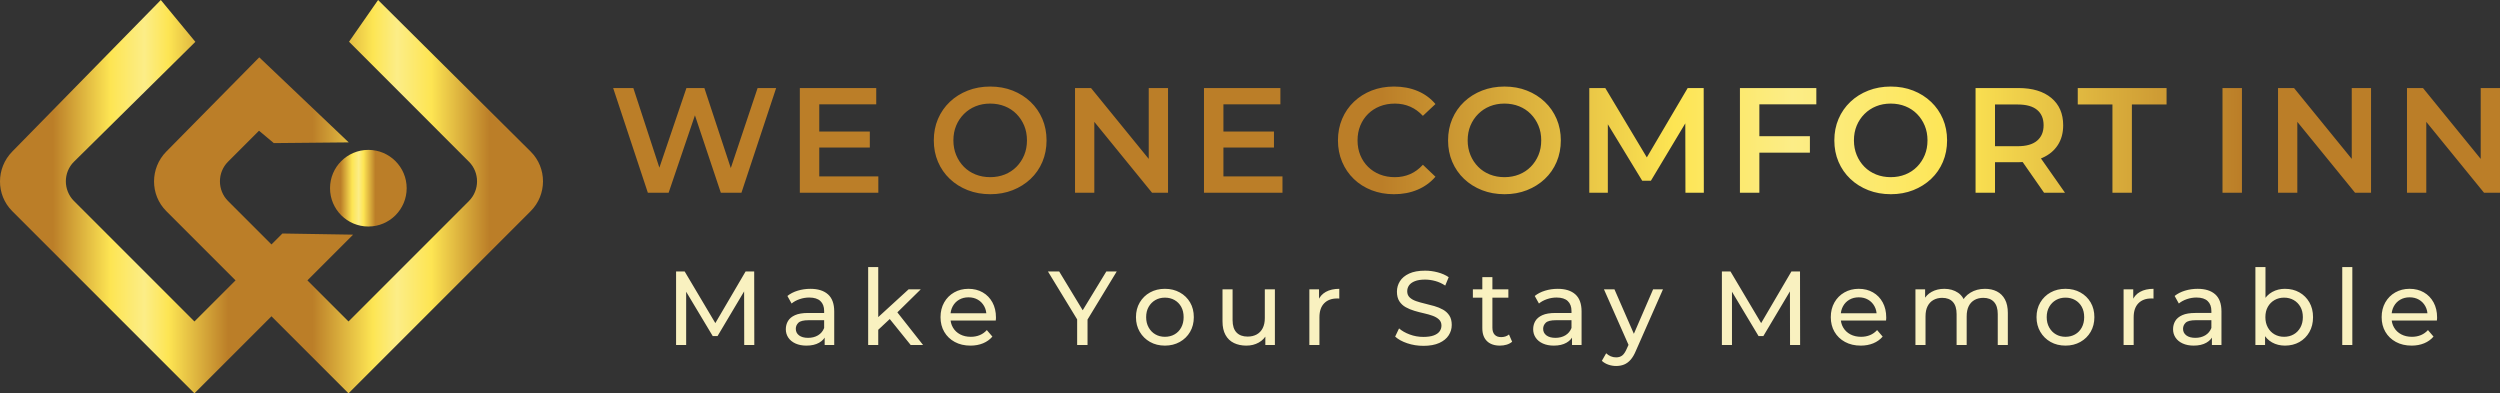
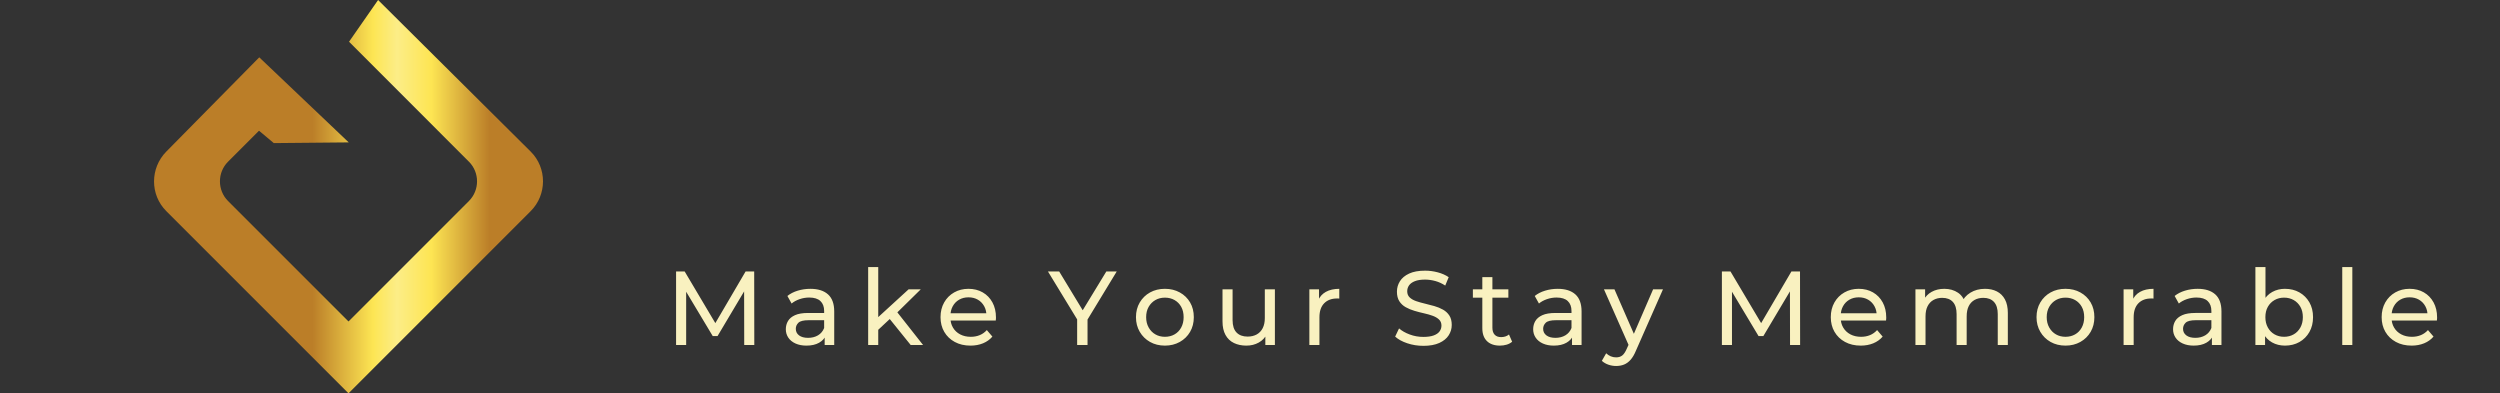
<svg xmlns="http://www.w3.org/2000/svg" xmlns:xlink="http://www.w3.org/1999/xlink" xml:space="preserve" width="133.738mm" height="21.041mm" version="1.1" style="shape-rendering:geometricPrecision; text-rendering:geometricPrecision; image-rendering:optimizeQuality; fill-rule:evenodd; clip-rule:evenodd" viewBox="0 0 12403.89 1951.45">
  <rect x="0" y="0" width="12403.89" height="1951.45" fill="#333333" stroke="none" />
  <defs>
    <style type="text/css">
   
    .fil3 {fill:#F9F1C0;fill-rule:nonzero}
    .fil2 {fill:url(#id0)}
    .fil0 {fill:url(#id1)}
    .fil1 {fill:url(#id2)}
    .fil4 {fill:url(#id3);fill-rule:nonzero}
   
  </style>
    <linearGradient id="id0" gradientUnits="userSpaceOnUse" x1="1689.72" y1="933.79" x2="1862.82" y2="933.79">
      <stop offset="0" style="stop-opacity:1; stop-color:#BB7E28" />
      <stop offset="0.329" style="stop-opacity:1; stop-color:#FDE553" />
      <stop offset="0.522" style="stop-opacity:1; stop-color:#FCED87" />
      <stop offset="0.659" style="stop-opacity:1; stop-color:#FDE553" />
      <stop offset="1" style="stop-opacity:1; stop-color:#BB7E28" />
    </linearGradient>
    <linearGradient id="id1" gradientUnits="userSpaceOnUse" xlink:href="#id0" x1="262.59" y1="774.78" x2="1132.33" y2="774.78">
  </linearGradient>
    <linearGradient id="id2" gradientUnits="userSpaceOnUse" xlink:href="#id0" x1="2428.91" y1="774.78" x2="1550.5" y2="774.78">
  </linearGradient>
    <linearGradient id="id3" gradientUnits="userSpaceOnUse" xlink:href="#id0" x1="11117.39" y1="641.47" x2="6856.08" y2="641.47">
  </linearGradient>
  </defs>
  <g id="Layer_x0020_1">
    <g id="_2346589237072">
-       <path class="fil0" d="M367.06 802.19l602.27 -594.65 -171.41 -207.54 -737.33 752.15c-80.37,81.99 -81.19,214.07 0,295.26l904.06 904.05 787.24 -787.23 -350.8 -5.71 -436.44 436.44 -597.59 -597.59c-53.67,-53.68 -54.02,-141.85 0,-195.17z" />
      <path class="fil1" d="M2326.65 802.19l-594.89 -595.2 144.14 -206.99 757.21 752.15c81.47,80.91 81.19,214.06 0,295.26l-904.06 904.05 -904.06 -904.05c-81.19,-81.21 -80.63,-213.5 0,-295.26l461.32 -467.74 443.83 422.03 -371.69 3.54 -73.34 -61.45 -153.65 153.66c-53.67,53.66 -53.67,141.49 0,195.17l597.6 597.59 597.59 -597.59c53.67,-53.68 53.65,-141.5 0,-195.17z" />
-       <circle class="fil2" cx="1827.6" cy="933.76" r="190.13" />
    </g>
    <path class="fil3" d="M3354.39 1711.66l0 -364.63 42.71 0 163.57 275.55 -22.93 0 161.48 -275.55 42.71 0 0.53 364.63 -50.01 0 -0.52 -285.97 11.97 0 -143.77 241.69 -23.96 0 -144.81 -241.69 13.02 0 0 285.97 -50.01 0zm737.21 0l0 -58.34 -2.6 -10.94 0 -99.49c0,-21.18 -6.17,-37.59 -18.49,-49.22 -12.33,-11.64 -30.82,-17.46 -55.48,-17.46 -16.31,0 -32.29,2.69 -47.91,8.08 -15.63,5.38 -28.83,12.59 -39.59,21.62l-20.83 -37.51c14.24,-11.46 31.34,-20.23 51.31,-26.3 19.97,-6.08 40.88,-9.12 62.76,-9.12 37.85,0 67.03,9.2 87.52,27.6 20.49,18.41 30.73,46.54 30.73,84.39l0 166.69 -47.4 0zm-90.63 3.13c-20.49,0 -38.46,-3.47 -53.91,-10.42 -15.45,-6.95 -27.34,-16.58 -35.68,-28.91 -8.34,-12.34 -12.5,-26.31 -12.5,-41.93 0,-14.93 3.56,-28.48 10.68,-40.63 7.12,-12.16 18.75,-21.88 34.9,-29.17 16.15,-7.3 37.94,-10.94 65.38,-10.94l87.51 0 0 35.95 -85.42 0c-25,0 -41.85,4.16 -50.53,12.49 -8.68,8.34 -13.02,18.41 -13.02,30.22 0,13.54 5.38,24.39 16.15,32.55 10.76,8.16 25.69,12.24 44.8,12.24 18.75,0 35.16,-4.16 49.22,-12.5 14.07,-8.34 24.23,-20.49 30.48,-36.46l9.9 34.37c-6.6,16.32 -18.23,29.26 -34.9,38.81 -16.67,9.55 -37.68,14.33 -63.03,14.33zm347.06 -69.8l1.04 -64.07 158.88 -145.33 60.42 0 -121.89 119.8 -27.08 22.92 -71.36 66.68zm-40.63 66.68l0 -386.51 50 0 0 386.51 -50 0zm210.96 0l-108.35 -134.39 32.29 -40.11 137.52 174.5 -61.46 0zm296.53 3.13c-29.51,0 -55.47,-6.07 -77.87,-18.23 -22.4,-12.15 -39.76,-28.82 -52.09,-50 -12.34,-21.18 -18.49,-45.49 -18.49,-72.93 0,-27.43 5.99,-51.74 17.97,-72.93 11.98,-21.18 28.48,-37.77 49.49,-49.75 21.01,-11.97 44.71,-17.97 71.1,-17.97 26.74,0 50.35,5.9 70.84,17.71 20.49,11.81 36.55,28.39 48.18,49.75 11.64,21.36 17.46,46.27 17.46,74.75 0,2.09 -0.08,4.52 -0.26,7.3 -0.18,2.77 -0.44,5.38 -0.78,7.81l-234.93 0 0 -35.94 208.88 0 -20.31 12.5c0.35,-17.71 -3.3,-33.51 -10.93,-47.4 -7.64,-13.89 -18.15,-24.75 -31.52,-32.55 -13.37,-7.82 -28.91,-11.72 -46.62,-11.72 -17.36,0 -32.81,3.9 -46.36,11.72 -13.55,7.81 -24.14,18.75 -31.78,32.81 -7.64,14.06 -11.46,30.12 -11.46,48.18l0 8.34c0,18.4 4.26,34.81 12.76,49.22 8.5,14.41 20.4,25.61 35.68,33.6 15.28,7.99 32.82,11.97 52.62,11.97 16.32,0 31.16,-2.77 44.54,-8.33 13.36,-5.56 25.09,-13.89 35.16,-25l27.6 32.29c-12.5,14.59 -28.04,25.7 -46.61,33.33 -18.58,7.64 -39.33,11.46 -62.25,11.46zm965.01 0c-27.79,0 -52.44,-6.07 -73.97,-18.23 -21.54,-12.15 -38.55,-28.91 -51.05,-50.26 -12.5,-21.36 -18.75,-45.59 -18.75,-72.67 0,-27.43 6.25,-51.74 18.75,-72.93 12.5,-21.18 29.51,-37.77 51.05,-49.75 21.53,-11.97 46.18,-17.97 73.97,-17.97 27.43,0 52,5.99 73.71,17.97 21.7,11.98 38.72,28.48 51.05,49.49 12.33,21.01 18.49,45.4 18.49,73.19 0,27.43 -6.17,51.74 -18.49,72.93 -12.33,21.18 -29.35,37.85 -51.05,50 -21.7,12.16 -46.27,18.23 -73.71,18.23zm0 -43.76c17.71,0 33.59,-3.99 47.66,-11.97 14.06,-7.99 25.09,-19.37 33.07,-34.12 7.99,-14.76 11.98,-31.86 11.98,-51.31 0,-19.79 -4,-36.89 -11.98,-51.31 -7.99,-14.41 -19.01,-25.62 -33.07,-33.6 -14.07,-7.99 -29.96,-11.98 -47.66,-11.98 -17.71,0 -33.51,4 -47.4,11.98 -13.89,7.99 -25,19.19 -33.33,33.6 -8.34,14.41 -12.5,31.52 -12.5,51.31 0,19.45 4.16,36.55 12.5,51.31 8.33,14.76 19.44,26.13 33.33,34.12 13.89,7.99 29.69,11.97 47.4,11.97zm404.36 43.76c-23.61,0 -44.36,-4.34 -62.24,-13.02 -17.89,-8.68 -31.78,-21.96 -41.67,-39.85 -9.9,-17.88 -14.85,-40.36 -14.85,-67.46l0 -158.87 50.01 0 0 153.14c0,27.08 6.51,47.39 19.53,60.94 13.02,13.54 31.34,20.31 54.95,20.31 17.36,0 32.47,-3.56 45.32,-10.68 12.85,-7.12 22.75,-17.54 29.69,-31.26 6.95,-13.72 10.42,-30.3 10.42,-49.75l0 -142.72 50 0 0 276.07 -47.39 0 0 -74.49 7.81 19.79c-9.03,18.4 -22.57,32.64 -40.63,42.71 -18.06,10.07 -38.37,15.11 -60.94,15.11zm312.16 -3.13l0 -276.07 47.92 0 0 75 -4.69 -18.75c7.64,-19.1 20.49,-33.69 38.55,-43.75 18.06,-10.07 40.29,-15.11 66.68,-15.11l0 48.44c-2.08,-0.34 -4.08,-0.52 -5.99,-0.52 -1.91,0 -3.73,0 -5.46,0 -26.74,0 -47.92,7.99 -63.55,23.96 -15.63,15.98 -23.45,39.07 -23.45,69.28l0 137.52 -50 0zm565.33 4.16c-27.78,0 -54.34,-4.25 -79.7,-12.76 -25.35,-8.5 -45.32,-19.53 -59.9,-33.07l19.27 -40.63c13.88,12.16 31.6,22.23 53.13,30.22 21.54,7.99 43.93,11.97 67.2,11.97 21.18,0 38.38,-2.43 51.58,-7.29 13.19,-4.86 22.92,-11.55 29.17,-20.05 6.25,-8.5 9.38,-18.14 9.38,-28.91 0,-12.5 -4.08,-22.57 -12.24,-30.22 -8.16,-7.63 -18.75,-13.8 -31.78,-18.48 -13.02,-4.69 -27.35,-8.77 -42.98,-12.24 -15.63,-3.48 -31.34,-7.56 -47.13,-12.24 -15.8,-4.69 -30.22,-10.68 -43.24,-17.97 -13.02,-7.29 -23.53,-17.1 -31.52,-29.43 -7.99,-12.33 -11.98,-28.21 -11.98,-47.66 0,-18.75 4.95,-36.02 14.85,-51.83 9.9,-15.8 25.18,-28.47 45.84,-38.03 20.66,-9.55 46.97,-14.32 78.92,-14.32 21.18,0 42.19,2.77 63.03,8.33 20.83,5.56 38.89,13.54 54.17,23.97l-17.2 41.67c-15.62,-10.42 -32.12,-17.97 -49.48,-22.66 -17.36,-4.69 -34.21,-7.04 -50.53,-7.04 -20.49,0 -37.33,2.61 -50.53,7.82 -13.19,5.21 -22.83,12.15 -28.91,20.83 -6.07,8.68 -9.12,18.41 -9.12,29.18 0,12.85 4.08,23.08 12.24,30.73 8.16,7.64 18.75,13.72 31.78,18.23 13.02,4.52 27.35,8.6 42.98,12.24 15.63,3.64 31.34,7.73 47.13,12.24 15.8,4.51 30.22,10.42 43.24,17.71 13.02,7.29 23.53,17.02 31.52,29.17 7.99,12.16 11.98,27.79 11.98,46.88 0,18.4 -5.04,35.5 -15.11,51.31 -10.07,15.8 -25.62,28.47 -46.62,38.03 -21.01,9.54 -47.49,14.32 -79.44,14.32zm380.39 -1.04c-27.78,0 -49.3,-7.47 -64.59,-22.4 -15.28,-14.93 -22.92,-36.29 -22.92,-64.07l0 -253.15 50.01 0 0 251.07c0,14.93 3.73,26.4 11.19,34.38 7.47,7.99 18.15,11.98 32.03,11.98 15.63,0 28.65,-4.34 39.07,-13.02l15.62 35.94c-7.63,6.59 -16.75,11.46 -27.34,14.59 -10.59,3.12 -21.62,4.68 -33.08,4.68zm-134.39 -238.06l0 -41.14 176.07 0 0 41.14 -176.07 0zm491.87 234.93l0 -58.34 -2.6 -10.94 0 -99.49c0,-21.18 -6.17,-37.59 -18.49,-49.22 -12.33,-11.64 -30.82,-17.46 -55.48,-17.46 -16.31,0 -32.29,2.69 -47.91,8.08 -15.63,5.38 -28.83,12.59 -39.59,21.62l-20.83 -37.51c14.24,-11.46 31.34,-20.23 51.31,-26.3 19.97,-6.08 40.88,-9.12 62.76,-9.12 37.85,0 67.03,9.2 87.52,27.6 20.49,18.41 30.73,46.54 30.73,84.39l0 166.69 -47.4 0zm-90.63 3.13c-20.49,0 -38.46,-3.47 -53.91,-10.42 -15.45,-6.95 -27.34,-16.58 -35.68,-28.91 -8.34,-12.34 -12.5,-26.31 -12.5,-41.93 0,-14.93 3.56,-28.48 10.68,-40.63 7.12,-12.16 18.75,-21.88 34.9,-29.17 16.15,-7.3 37.94,-10.94 65.38,-10.94l87.51 0 0 35.95 -85.42 0c-25,0 -41.85,4.16 -50.53,12.49 -8.68,8.34 -13.02,18.41 -13.02,30.22 0,13.54 5.38,24.39 16.15,32.55 10.76,8.16 25.69,12.24 44.8,12.24 18.75,0 35.16,-4.16 49.22,-12.5 14.07,-8.34 24.23,-20.49 30.48,-36.46l9.9 34.37c-6.6,16.32 -18.23,29.26 -34.9,38.81 -16.67,9.55 -37.68,14.33 -63.03,14.33zm309.56 101.06c-13.2,0 -26.05,-2.17 -38.55,-6.51 -12.5,-4.34 -23.27,-10.68 -32.3,-19.01l21.36 -37.51c6.95,6.59 14.59,11.63 22.92,15.11 8.34,3.47 17.2,5.2 26.57,5.2 12.15,0 22.22,-3.13 30.21,-9.38 7.99,-6.25 15.45,-17.36 22.4,-33.33l17.19 -38.03 5.21 -6.25 108.35 -250.55 48.96 0 -133.87 303.68c-7.99,19.44 -16.93,34.72 -26.82,45.84 -9.9,11.11 -20.75,19.01 -32.55,23.7 -11.81,4.69 -24.83,7.04 -39.07,7.04zm65.63 -95.33l-126.05 -284.93 52.09 0 107.31 245.86 -33.34 39.07zm1147.84 -5.73c-29.51,0 -55.47,-6.07 -77.87,-18.23 -22.4,-12.15 -39.76,-28.82 -52.09,-50 -12.34,-21.18 -18.49,-45.49 -18.49,-72.93 0,-27.43 5.99,-51.74 17.97,-72.93 11.98,-21.18 28.48,-37.77 49.49,-49.75 21.01,-11.97 44.71,-17.97 71.1,-17.97 26.74,0 50.35,5.9 70.84,17.71 20.49,11.81 36.55,28.39 48.18,49.75 11.64,21.36 17.46,46.27 17.46,74.75 0,2.09 -0.08,4.52 -0.26,7.3 -0.18,2.77 -0.44,5.38 -0.78,7.81l-234.93 0 0 -35.94 208.88 0 -20.31 12.5c0.35,-17.71 -3.3,-33.51 -10.93,-47.4 -7.64,-13.89 -18.15,-24.75 -31.52,-32.55 -13.37,-7.82 -28.91,-11.72 -46.62,-11.72 -17.36,0 -32.81,3.9 -46.36,11.72 -13.55,7.81 -24.14,18.75 -31.78,32.81 -7.64,14.06 -11.46,30.12 -11.46,48.18l0 8.34c0,18.4 4.26,34.81 12.76,49.22 8.5,14.41 20.4,25.61 35.68,33.6 15.28,7.99 32.82,11.97 52.62,11.97 16.32,0 31.16,-2.77 44.54,-8.33 13.36,-5.56 25.09,-13.89 35.16,-25l27.6 32.29c-12.5,14.59 -28.04,25.7 -46.61,33.33 -18.58,7.64 -39.33,11.46 -62.25,11.46zm271.54 -3.13l0 -276.07 47.92 0 0 73.45 -7.82 -18.75c8.68,-18.06 22.06,-32.13 40.11,-42.19 18.06,-10.07 39.07,-15.11 63.03,-15.11 26.39,0 49.14,6.51 68.23,19.53 19.1,13.02 31.6,32.73 37.51,59.12l-20.32 -8.33c8.34,-21.18 22.93,-38.2 43.76,-51.05 20.84,-12.85 45.15,-19.27 72.93,-19.27 22.22,0 41.85,4.34 58.86,13.02 17.02,8.68 30.3,21.88 39.85,39.58 9.54,17.71 14.32,40.11 14.32,67.2l0 158.88 -50 0 0 -153.14c0,-26.74 -6.25,-46.88 -18.75,-60.43 -12.5,-13.54 -30.04,-20.31 -52.62,-20.31 -16.67,0 -31.25,3.47 -43.75,10.42 -12.5,6.95 -22.14,17.19 -28.91,30.74 -6.78,13.54 -10.17,30.38 -10.17,50.53l0 142.2 -50 0 0 -153.14c0,-26.74 -6.17,-46.88 -18.49,-60.43 -12.33,-13.54 -29.95,-20.31 -52.88,-20.31 -16.31,0 -30.73,3.47 -43.23,10.42 -12.5,6.95 -22.22,17.19 -29.17,30.74 -6.95,13.54 -10.42,30.38 -10.42,50.53l0 142.2 -50 0zm744.5 3.13c-27.79,0 -52.44,-6.07 -73.97,-18.23 -21.54,-12.15 -38.55,-28.91 -51.05,-50.26 -12.5,-21.36 -18.75,-45.59 -18.75,-72.67 0,-27.43 6.25,-51.74 18.75,-72.93 12.5,-21.18 29.51,-37.77 51.05,-49.75 21.53,-11.97 46.18,-17.97 73.97,-17.97 27.43,0 52,5.99 73.71,17.97 21.7,11.98 38.72,28.48 51.05,49.49 12.33,21.01 18.49,45.4 18.49,73.19 0,27.43 -6.17,51.74 -18.49,72.93 -12.33,21.18 -29.35,37.85 -51.05,50 -21.7,12.16 -46.27,18.23 -73.71,18.23zm0 -43.76c17.71,0 33.59,-3.99 47.66,-11.97 14.06,-7.99 25.09,-19.37 33.07,-34.12 7.99,-14.76 11.98,-31.86 11.98,-51.31 0,-19.79 -4,-36.89 -11.98,-51.31 -7.99,-14.41 -19.01,-25.62 -33.07,-33.6 -14.07,-7.99 -29.96,-11.98 -47.66,-11.98 -17.71,0 -33.51,4 -47.4,11.98 -13.89,7.99 -25,19.19 -33.33,33.6 -8.34,14.41 -12.5,31.52 -12.5,51.31 0,19.45 4.16,36.55 12.5,51.31 8.33,14.76 19.44,26.13 33.33,34.12 13.89,7.99 29.69,11.97 47.4,11.97zm288.2 40.63l0 -276.07 47.92 0 0 75 -4.69 -18.75c7.64,-19.1 20.49,-33.69 38.55,-43.75 18.06,-10.07 40.29,-15.11 66.68,-15.11l0 48.44c-2.08,-0.34 -4.08,-0.52 -5.99,-0.52 -1.91,0 -3.73,0 -5.46,0 -26.74,0 -47.92,7.99 -63.55,23.96 -15.63,15.98 -23.45,39.07 -23.45,69.28l0 137.52 -50 0zm438.21 0l0 -58.34 -2.6 -10.94 0 -99.49c0,-21.18 -6.17,-37.59 -18.49,-49.22 -12.33,-11.64 -30.82,-17.46 -55.48,-17.46 -16.31,0 -32.29,2.69 -47.91,8.08 -15.63,5.38 -28.83,12.59 -39.59,21.62l-20.83 -37.51c14.24,-11.46 31.34,-20.23 51.31,-26.3 19.97,-6.08 40.88,-9.12 62.76,-9.12 37.85,0 67.03,9.2 87.52,27.6 20.49,18.41 30.73,46.54 30.73,84.39l0 166.69 -47.4 0zm-90.63 3.13c-20.49,0 -38.46,-3.47 -53.91,-10.42 -15.45,-6.95 -27.34,-16.58 -35.68,-28.91 -8.34,-12.34 -12.5,-26.31 -12.5,-41.93 0,-14.93 3.56,-28.48 10.68,-40.63 7.12,-12.16 18.75,-21.88 34.9,-29.17 16.15,-7.3 37.94,-10.94 65.38,-10.94l87.51 0 0 35.95 -85.42 0c-25,0 -41.85,4.16 -50.53,12.49 -8.68,8.34 -13.02,18.41 -13.02,30.22 0,13.54 5.38,24.39 16.15,32.55 10.76,8.16 25.69,12.24 44.8,12.24 18.75,0 35.16,-4.16 49.22,-12.5 14.07,-8.34 24.23,-20.49 30.48,-36.46l9.9 34.37c-6.6,16.32 -18.23,29.26 -34.9,38.81 -16.67,9.55 -37.68,14.33 -63.03,14.33zm452.8 0c-23.61,0 -44.89,-5.3 -63.81,-15.89 -18.93,-10.59 -33.86,-26.3 -44.8,-47.14 -10.94,-20.83 -16.41,-46.87 -16.41,-78.13 0,-31.26 5.64,-57.3 16.93,-78.14 11.29,-20.83 26.39,-36.46 45.32,-46.87 18.93,-10.42 39.84,-15.63 62.77,-15.63 27.08,0 51.05,5.9 71.88,17.71 20.84,11.81 37.33,28.21 49.49,49.23 12.15,21.01 18.22,45.58 18.22,73.71 0,28.13 -6.07,52.78 -18.22,73.97 -12.16,21.18 -28.65,37.67 -49.49,49.48 -20.83,11.81 -44.8,17.71 -71.88,17.71zm-146.37 -3.13l0 -386.51 50 0 0 183.88 -5.2 64.07 3.13 64.07 0 74.49 -47.92 0zm142.2 -40.63c17.71,0 33.6,-3.99 47.66,-11.97 14.07,-7.99 25.18,-19.37 33.34,-34.12 8.16,-14.76 12.24,-31.86 12.24,-51.31 0,-19.79 -4.08,-36.89 -12.24,-51.31 -8.16,-14.41 -19.27,-25.62 -33.34,-33.6 -14.06,-7.99 -29.95,-11.98 -47.66,-11.98 -17.36,0 -33.07,4 -47.13,11.98 -14.07,7.99 -25.18,19.19 -33.34,33.6 -8.16,14.41 -12.24,31.52 -12.24,51.31 0,19.45 4.08,36.55 12.24,51.31 8.16,14.76 19.27,26.13 33.34,34.12 14.06,7.99 29.77,11.97 47.13,11.97zm288.72 40.63l0 -386.51 50 0 0 386.51 -50 0zm343.93 3.13c-29.51,0 -55.47,-6.07 -77.87,-18.23 -22.4,-12.15 -39.76,-28.82 -52.09,-50 -12.34,-21.18 -18.49,-45.49 -18.49,-72.93 0,-27.43 5.99,-51.74 17.97,-72.93 11.98,-21.18 28.48,-37.77 49.49,-49.75 21.01,-11.97 44.71,-17.97 71.1,-17.97 26.74,0 50.35,5.9 70.84,17.71 20.49,11.81 36.55,28.39 48.18,49.75 11.64,21.36 17.46,46.27 17.46,74.75 0,2.09 -0.08,4.52 -0.26,7.3 -0.18,2.77 -0.44,5.38 -0.78,7.81l-234.93 0 0 -35.94 208.88 0 -20.31 12.5c0.35,-17.71 -3.3,-33.51 -10.93,-47.4 -7.64,-13.89 -18.15,-24.75 -31.52,-32.55 -13.37,-7.82 -28.91,-11.72 -46.62,-11.72 -17.36,0 -32.81,3.9 -46.36,11.72 -13.55,7.81 -24.14,18.75 -31.78,32.81 -7.64,14.06 -11.46,30.12 -11.46,48.18l0 8.34c0,18.4 4.26,34.81 12.76,49.22 8.5,14.41 20.4,25.61 35.68,33.6 15.28,7.99 32.82,11.97 52.62,11.97 16.32,0 31.16,-2.77 44.54,-8.33 13.36,-5.56 25.09,-13.89 35.16,-25l27.6 32.29c-12.5,14.59 -28.04,25.7 -46.61,33.33 -18.58,7.64 -39.33,11.46 -62.25,11.46zm-6620.84 -3.13l0 -139.6 11.97 32.29 -156.79 -257.32 55.74 0 131.78 217.21 -30.21 0 132.3 -217.21 51.57 0 -156.27 257.32 11.46 -32.29 0 139.6 -51.57 0zm3198.96 0l0 -364.63 42.71 0 163.57 275.55 -22.93 0 161.48 -275.55 42.71 0 0.53 364.63 -50.01 0 -0.52 -285.97 11.97 0 -143.77 241.69 -23.96 0 -144.81 -241.69 13.02 0 0 285.97 -50.01 0z" />
-     <path class="fil4" d="M3214.32 956.12l-172.11 -519.31 100.15 0 153.57 469.61 -49.7 0 159.5 -469.61 89.03 0 155.06 469.61 -48.23 0 157.28 -469.61 92 0 -172.12 519.31 -102.37 0 -141.7 -423.61 26.7 0 -143.92 423.61 -103.13 0zm754.08 0l0 -519.31 379.1 0 0 80.87 -282.65 0 0 357.58 293.04 0 0 80.87 -389.48 0zm89.03 -224.05l0 -79.38 258.17 0 0 79.38 -258.17 0zm856.12 231.47c-40.55,0 -77.89,-6.68 -112.02,-20.03 -34.12,-13.36 -63.8,-32.03 -89.03,-56.01 -25.22,-23.98 -44.76,-52.18 -58.61,-84.58 -13.85,-32.4 -20.77,-67.88 -20.77,-106.46 0,-38.58 6.92,-74.07 20.77,-106.46 13.85,-32.39 33.39,-60.58 58.61,-84.57 25.23,-23.99 54.91,-42.66 89.03,-56.01 34.13,-13.36 71.22,-20.03 111.28,-20.03 40.56,0 77.78,6.68 111.66,20.03 33.88,13.35 63.43,32.02 88.65,56.01 25.23,23.98 44.76,52.18 58.62,84.57 13.85,32.4 20.77,67.88 20.77,106.46 0,38.57 -6.92,74.19 -20.77,106.83 -13.86,32.65 -33.39,60.83 -58.62,84.58 -25.22,23.74 -54.77,42.28 -88.65,55.64 -33.88,13.36 -70.85,20.03 -110.92,20.03zm-0.74 -84.58c26.22,0 50.45,-4.45 72.7,-13.36 22.26,-8.9 41.55,-21.64 57.87,-38.2 16.32,-16.57 29.06,-35.86 38.21,-57.87 9.14,-22.01 13.73,-46.37 13.73,-73.08 0,-26.71 -4.58,-51.07 -13.73,-73.08 -9.15,-22.01 -21.89,-41.3 -38.21,-57.87 -16.31,-16.57 -35.61,-29.31 -57.87,-38.21 -22.25,-8.9 -46.49,-13.35 -72.7,-13.35 -26.21,0 -50.32,4.44 -72.33,13.35 -22.01,8.9 -41.29,21.64 -57.87,38.21 -16.56,16.56 -29.43,35.86 -38.57,57.87 -9.15,22.01 -13.73,46.36 -13.73,73.08 0,26.21 4.57,50.45 13.73,72.7 9.14,22.25 21.89,41.66 38.2,58.24 16.32,16.56 35.62,29.3 57.87,38.2 22.26,8.9 46.49,13.36 72.7,13.36zm420.98 77.16l0 -519.31 79.38 0 325.68 399.87 -39.32 0 0 -399.87 95.7 0 0 519.31 -79.38 0 -325.68 -399.87 39.32 0 0 399.87 -95.71 0zm639.83 0l0 -519.31 379.1 0 0 80.87 -282.65 0 0 357.58 293.04 0 0 80.87 -389.48 0zm89.03 -224.05l0 -79.38 258.17 0 0 79.38 -258.17 0zm4964.39 224.05l0 -519.31 96.45 0 0 519.31 -96.45 0zm275.56 0l0 -519.31 79.38 0 325.68 399.87 -39.32 0 0 -399.87 95.7 0 0 519.31 -79.38 0 -325.68 -399.87 39.32 0 0 399.87 -95.71 0zm639.83 0l0 -519.31 79.38 0 325.68 399.87 -39.32 0 0 -399.87 95.7 0 0 519.31 -79.38 0 -325.68 -399.87 39.32 0 0 399.87 -95.71 0zm-5026.63 7.42c-39.57,0 -76.28,-6.56 -110.17,-19.66 -33.88,-13.11 -63.31,-31.65 -88.29,-55.64 -24.98,-23.98 -44.39,-52.3 -58.24,-84.95 -13.85,-32.64 -20.77,-68.25 -20.77,-106.83 0,-38.58 6.92,-74.19 20.77,-106.84 13.85,-32.64 33.39,-60.95 58.61,-84.94 25.23,-23.99 54.66,-42.53 88.29,-55.64 33.63,-13.11 70.48,-19.66 110.54,-19.66 42.53,0 81.37,7.29 116.48,21.88 35.11,14.6 64.78,36.24 89.02,64.92l-62.32 58.61c-18.79,-20.28 -39.81,-35.49 -63.06,-45.63 -23.24,-10.14 -48.47,-15.2 -75.67,-15.2 -27.2,0 -52.05,4.44 -74.56,13.35 -22.5,8.9 -42.03,21.52 -58.61,37.84 -16.56,16.32 -29.43,35.61 -38.57,57.87 -9.15,22.26 -13.73,46.74 -13.73,73.45 0,26.7 4.57,51.19 13.73,73.45 9.14,22.25 22.01,41.54 38.57,57.87 16.57,16.32 36.11,28.93 58.61,37.83 22.51,8.9 47.36,13.36 74.56,13.36 27.2,0 52.43,-5.06 75.67,-15.21 23.25,-10.14 44.27,-25.59 63.06,-46.36l62.32 59.35c-24.23,28.2 -53.9,49.7 -89.02,64.54 -35.11,14.84 -74.19,22.26 -117.22,22.26zm549.32 0c-40.55,0 -77.89,-6.68 -112.02,-20.03 -34.12,-13.36 -63.8,-32.03 -89.03,-56.01 -25.22,-23.98 -44.76,-52.18 -58.61,-84.58 -13.85,-32.4 -20.77,-67.88 -20.77,-106.46 0,-38.58 6.92,-74.07 20.77,-106.46 13.85,-32.39 33.39,-60.58 58.61,-84.57 25.23,-23.99 54.91,-42.66 89.03,-56.01 34.13,-13.36 71.22,-20.03 111.28,-20.03 40.56,0 77.78,6.68 111.66,20.03 33.88,13.35 63.43,32.02 88.65,56.01 25.23,23.98 44.76,52.18 58.62,84.57 13.85,32.4 20.77,67.88 20.77,106.46 0,38.57 -6.92,74.19 -20.77,106.83 -13.86,32.65 -33.39,60.83 -58.62,84.58 -25.22,23.74 -54.77,42.28 -88.65,55.64 -33.88,13.36 -70.85,20.03 -110.92,20.03zm-0.74 -84.58c26.22,0 50.45,-4.45 72.7,-13.36 22.26,-8.9 41.55,-21.64 57.87,-38.2 16.32,-16.57 29.06,-35.86 38.21,-57.87 9.14,-22.01 13.73,-46.37 13.73,-73.08 0,-26.71 -4.58,-51.07 -13.73,-73.08 -9.15,-22.01 -21.89,-41.3 -38.21,-57.87 -16.31,-16.57 -35.61,-29.31 -57.87,-38.21 -22.25,-8.9 -46.49,-13.35 -72.7,-13.35 -26.21,0 -50.32,4.44 -72.33,13.35 -22.01,8.9 -41.29,21.64 -57.87,38.21 -16.56,16.56 -29.43,35.86 -38.57,57.87 -9.15,22.01 -13.73,46.36 -13.73,73.08 0,26.21 4.57,50.45 13.73,72.7 9.14,22.25 21.89,41.66 38.2,58.24 16.32,16.56 35.62,29.3 57.87,38.2 22.26,8.9 46.49,13.36 72.7,13.36zm420.98 77.16l0 -519.31 79.38 0 227.01 379.1 -41.54 0 223.31 -379.1 79.38 0 0.74 519.31 -91.25 0 -0.74 -376.13 19.29 0 -189.93 316.78 -43.03 0 -192.89 -316.78 22.26 0 0 376.13 -92 0zm747.4 0l0 -519.31 379.1 0 0 80.87 -282.65 0 0 438.45 -96.45 0zm88.29 -198.82l0 -81.61 258.91 0 0 81.61 -258.91 0zm660.59 206.24c-40.55,0 -77.89,-6.68 -112.02,-20.03 -34.12,-13.36 -63.8,-32.03 -89.03,-56.01 -25.22,-23.98 -44.76,-52.18 -58.61,-84.58 -13.85,-32.4 -20.77,-67.88 -20.77,-106.46 0,-38.58 6.92,-74.07 20.77,-106.46 13.85,-32.39 33.39,-60.58 58.61,-84.57 25.23,-23.99 54.91,-42.66 89.03,-56.01 34.13,-13.36 71.22,-20.03 111.28,-20.03 40.56,0 77.78,6.68 111.66,20.03 33.88,13.35 63.43,32.02 88.65,56.01 25.23,23.98 44.76,52.18 58.62,84.57 13.85,32.4 20.77,67.88 20.77,106.46 0,38.57 -6.92,74.19 -20.77,106.83 -13.86,32.65 -33.39,60.83 -58.62,84.58 -25.22,23.74 -54.77,42.28 -88.65,55.64 -33.88,13.36 -70.85,20.03 -110.92,20.03zm-0.74 -84.58c26.22,0 50.45,-4.45 72.7,-13.36 22.26,-8.9 41.55,-21.64 57.87,-38.2 16.32,-16.57 29.06,-35.86 38.21,-57.87 9.14,-22.01 13.73,-46.37 13.73,-73.08 0,-26.71 -4.58,-51.07 -13.73,-73.08 -9.15,-22.01 -21.89,-41.3 -38.21,-57.87 -16.31,-16.57 -35.61,-29.31 -57.87,-38.21 -22.25,-8.9 -46.49,-13.35 -72.7,-13.35 -26.21,0 -50.32,4.44 -72.33,13.35 -22.01,8.9 -41.29,21.64 -57.87,38.21 -16.56,16.56 -29.43,35.86 -38.57,57.87 -9.15,22.01 -13.73,46.36 -13.73,73.08 0,26.21 4.57,50.45 13.73,72.7 9.14,22.25 21.89,41.66 38.2,58.24 16.32,16.56 35.62,29.3 57.87,38.2 22.26,8.9 46.49,13.36 72.7,13.36zm420.98 77.16l0 -519.31 212.92 0c69.24,0 123.52,16.31 162.84,48.96 39.32,32.64 58.99,77.9 58.99,135.76 0,38.08 -8.9,70.85 -26.71,98.3 -17.81,27.44 -43.16,48.46 -76.04,63.06 -32.89,14.59 -72.33,21.88 -118.33,21.88l-160.25 0 43.03 -43.77 0 195.11 -96.45 0zm339.78 0l-131.31 -188.44 103.12 0 132.05 188.44 -103.86 0zm-243.33 -184.73l-43.03 -46 155.8 0c42.53,0 74.56,-9.14 96.07,-27.44 21.52,-18.3 32.28,-43.78 32.28,-76.41 0,-33.14 -10.76,-58.61 -32.28,-76.41 -21.51,-17.81 -53.53,-26.71 -96.07,-26.71l-155.8 0 43.03 -47.48 0 300.46zm582.7 184.73l0 -437.71 -172.11 0 0 -81.6 440.67 0 0 81.6 -172.11 0 0 437.71 -96.45 0z" />
  </g>
</svg>